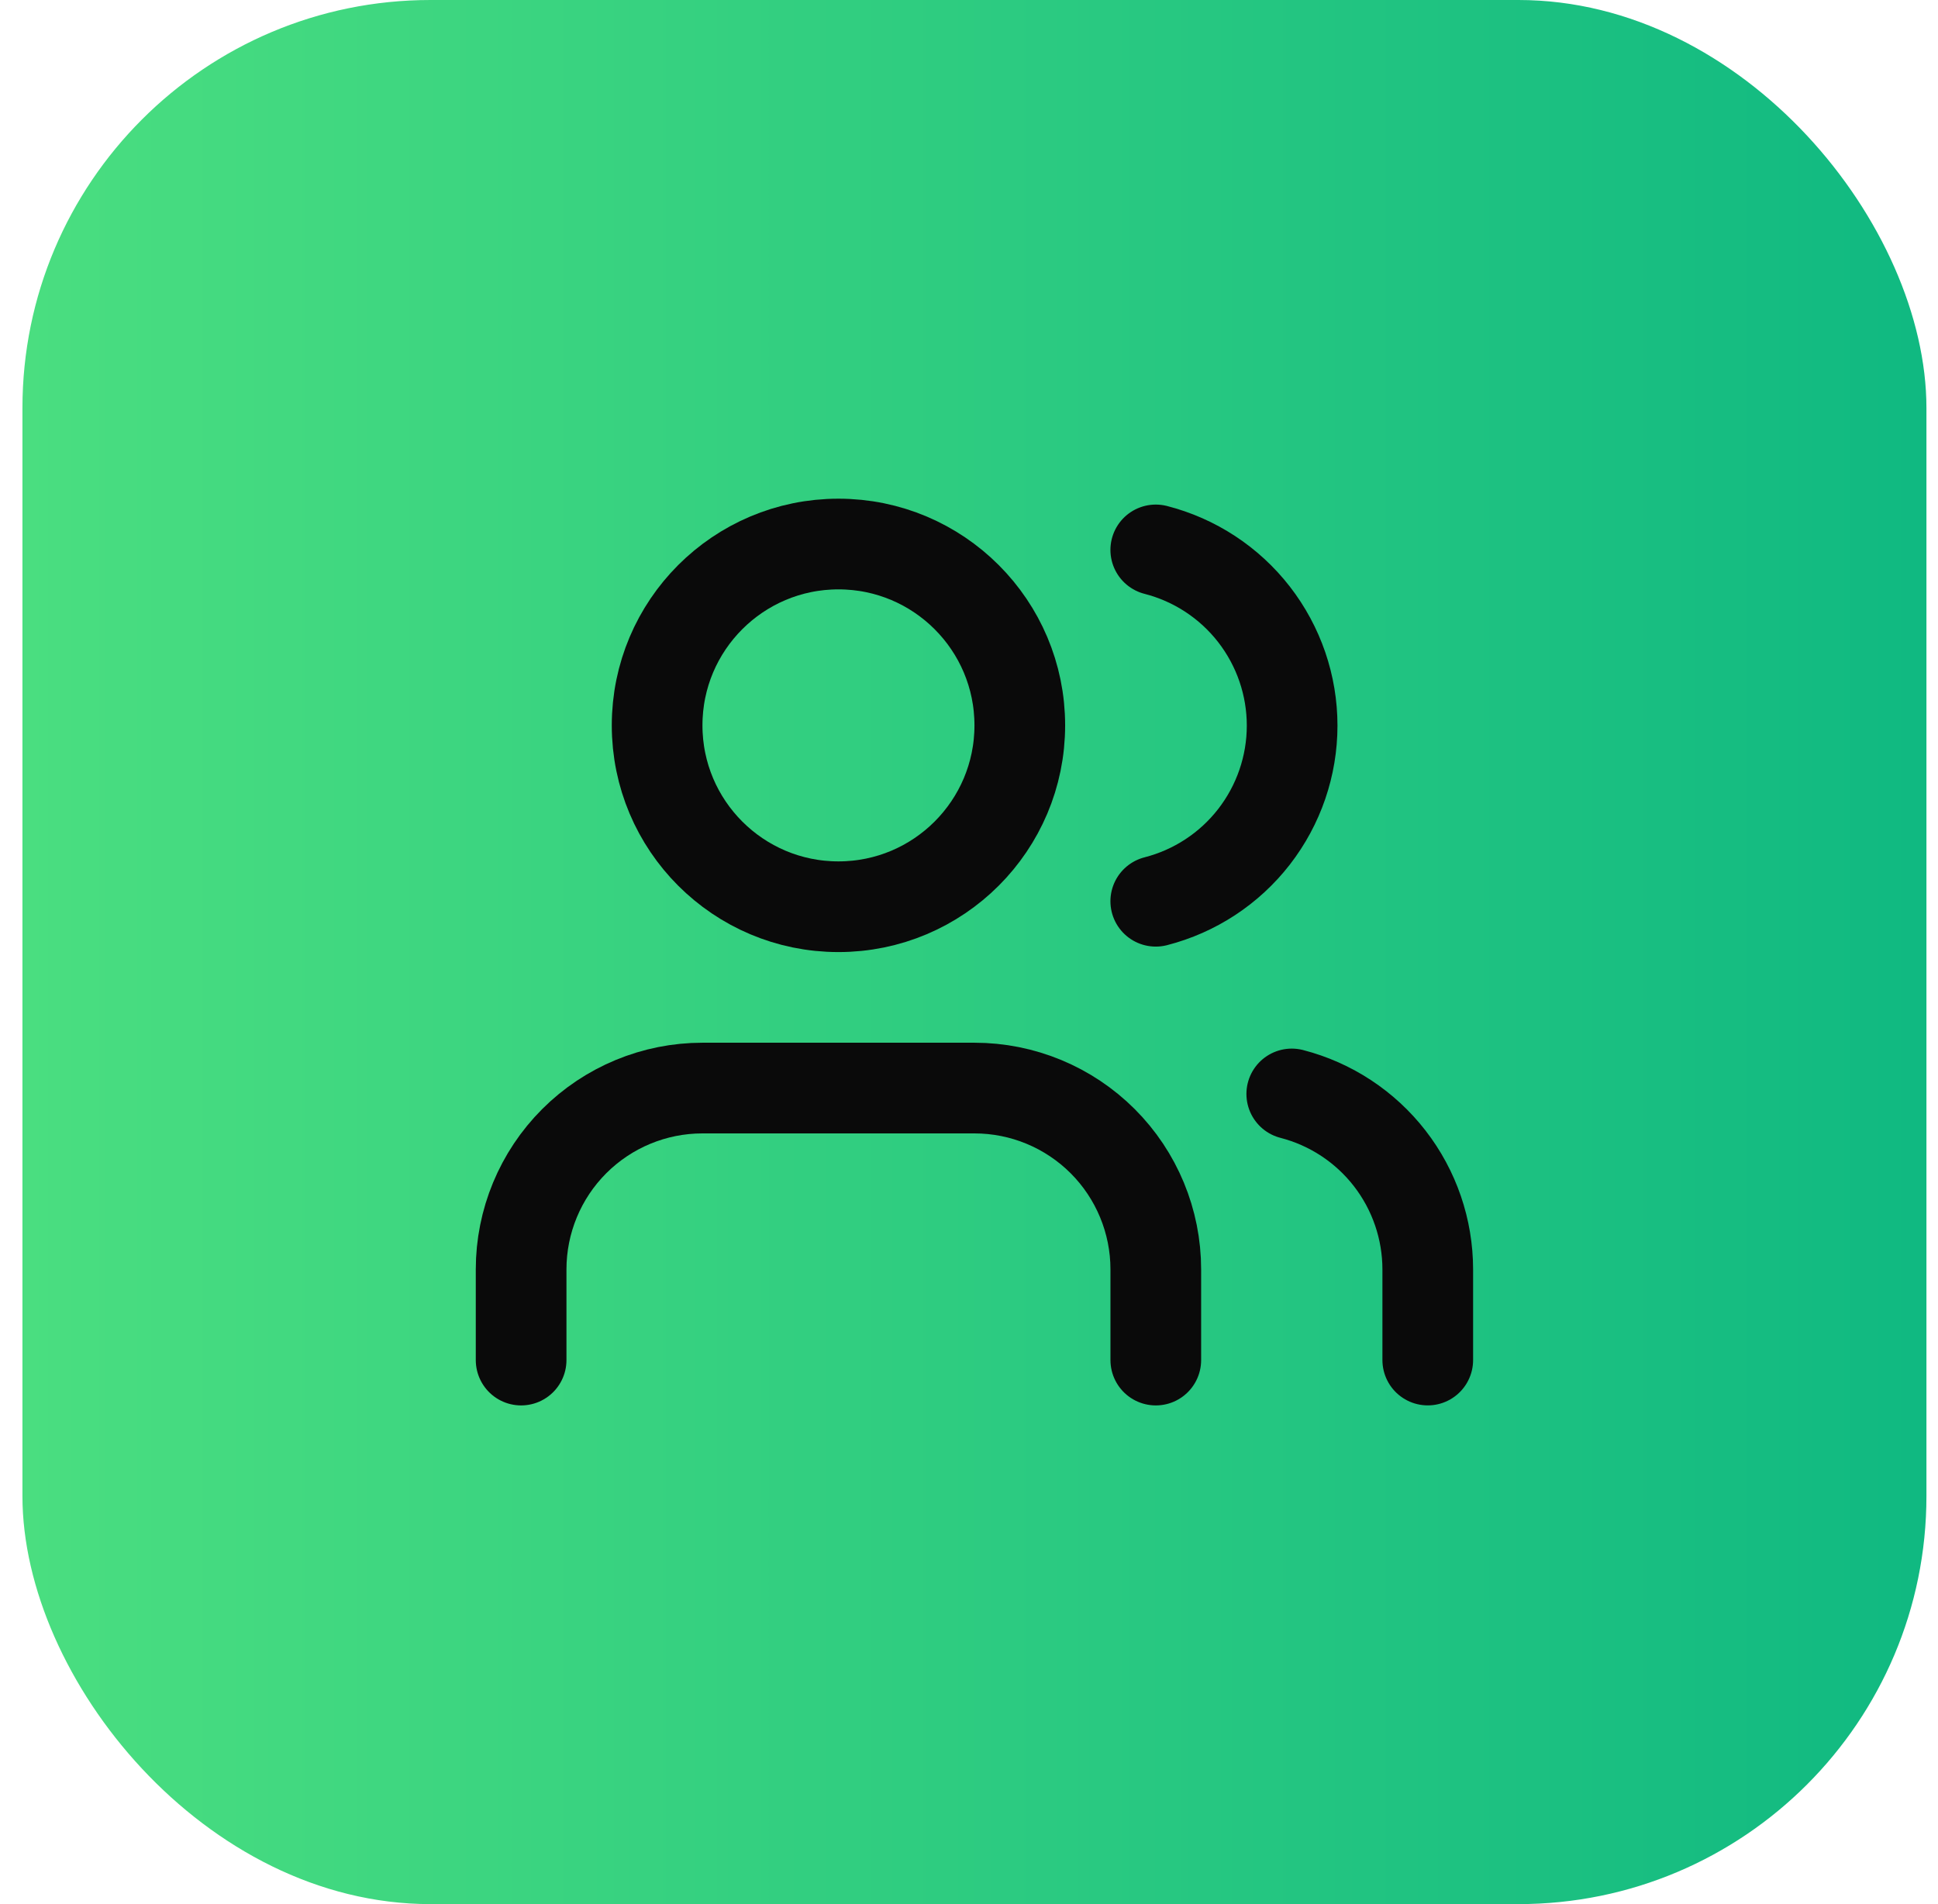
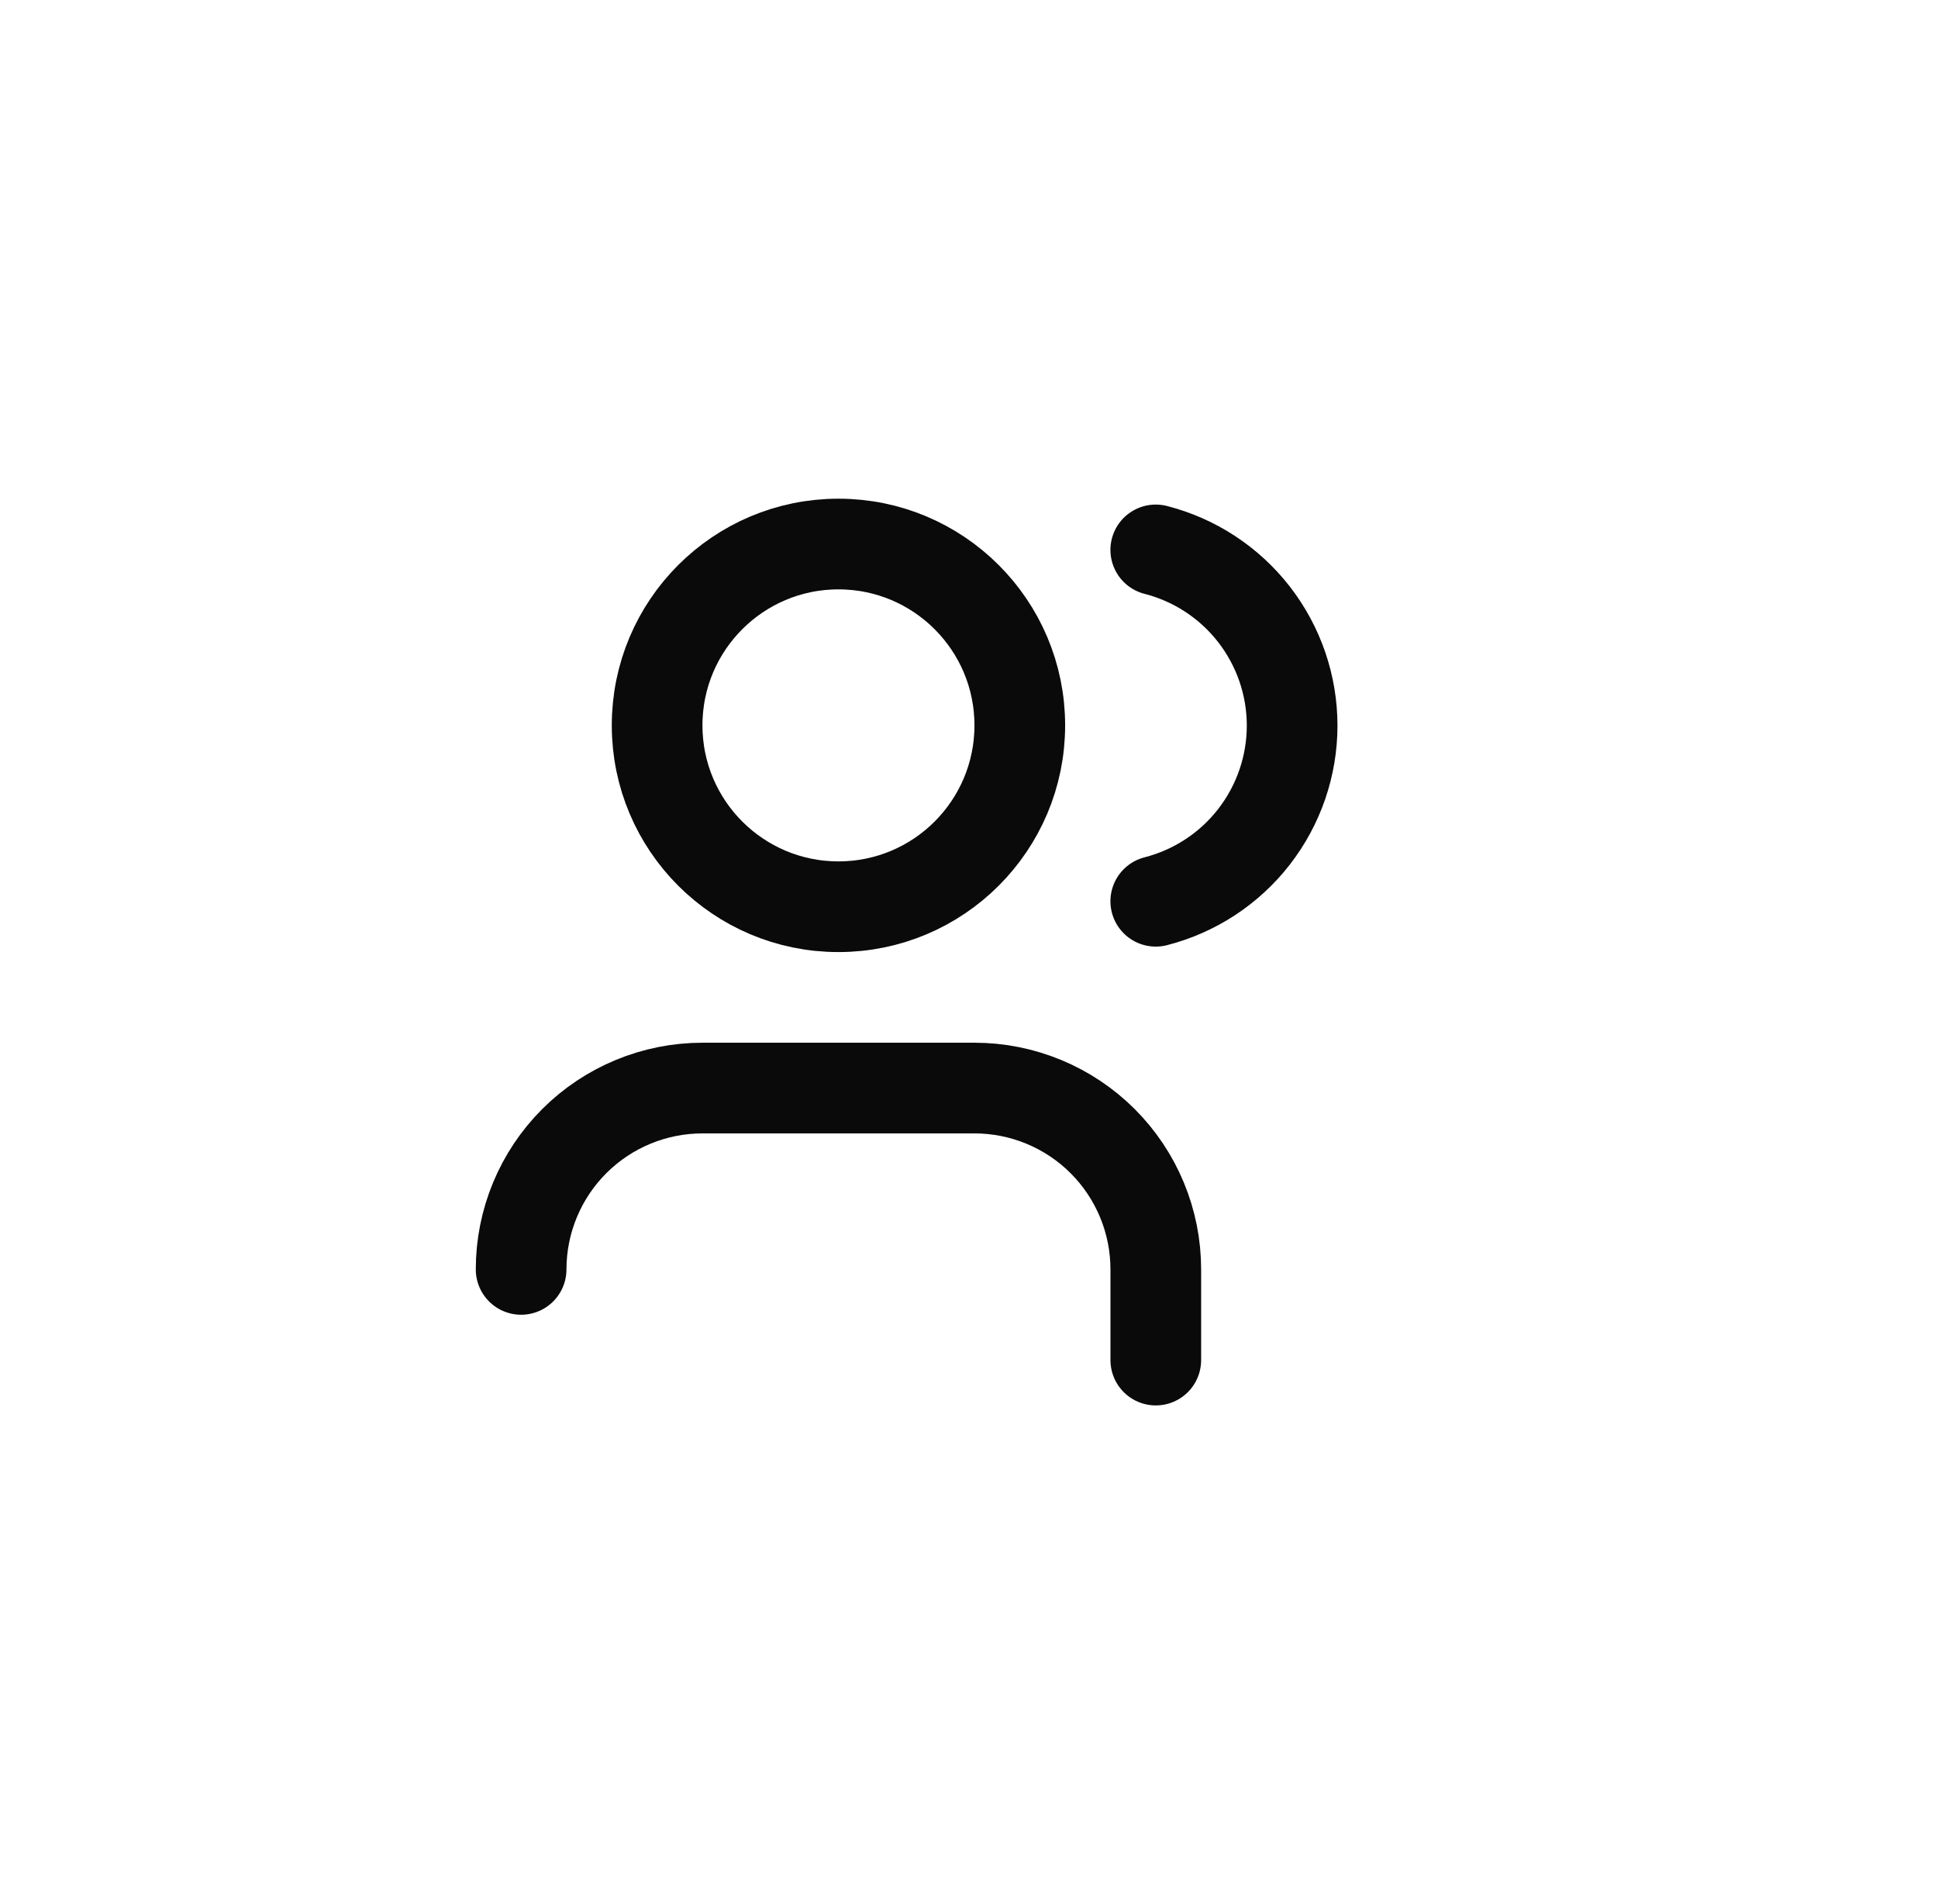
<svg xmlns="http://www.w3.org/2000/svg" width="57" height="56" viewBox="0 0 57 56" fill="none">
-   <rect x="0.66" width="56" height="56" rx="12" fill="url(#paint0_linear_2_2784)" />
-   <path d="M33.994 40V37.333C33.994 35.919 33.432 34.562 32.432 33.562C31.431 32.562 30.075 32 28.66 32H20.66C19.246 32 17.889 32.562 16.889 33.562C15.889 34.562 15.327 35.919 15.327 37.333V40" stroke="#0A0A0A" stroke-width="2.667" stroke-linecap="round" stroke-linejoin="round" />
+   <path d="M33.994 40V37.333C33.994 35.919 33.432 34.562 32.432 33.562C31.431 32.562 30.075 32 28.66 32H20.66C19.246 32 17.889 32.562 16.889 33.562C15.889 34.562 15.327 35.919 15.327 37.333" stroke="#0A0A0A" stroke-width="2.667" stroke-linecap="round" stroke-linejoin="round" />
  <path d="M24.66 26.667C27.606 26.667 29.994 24.279 29.994 21.333C29.994 18.388 27.606 16 24.66 16C21.715 16 19.327 18.388 19.327 21.333C19.327 24.279 21.715 26.667 24.66 26.667Z" stroke="#0A0A0A" stroke-width="2.667" stroke-linecap="round" stroke-linejoin="round" />
-   <path d="M41.993 39.999V37.333C41.992 36.151 41.599 35.003 40.875 34.069C40.151 33.135 39.137 32.468 37.993 32.173" stroke="#0A0A0A" stroke-width="2.667" stroke-linecap="round" stroke-linejoin="round" />
  <path d="M33.993 16.173C35.14 16.467 36.157 17.134 36.883 18.069C37.609 19.005 38.004 20.155 38.004 21.34C38.004 22.524 37.609 23.674 36.883 24.61C36.157 25.545 35.14 26.212 33.993 26.506" stroke="#0A0A0A" stroke-width="2.667" stroke-linecap="round" stroke-linejoin="round" />
  <defs>
    <linearGradient id="paint0_linear_2_2784" x1="0.66" y1="28" x2="56.66" y2="28" gradientUnits="userSpaceOnUse">
      <stop stop-color="#4ADE80" />
      <stop offset="1" stop-color="#10B981" />
    </linearGradient>
  </defs>
</svg>